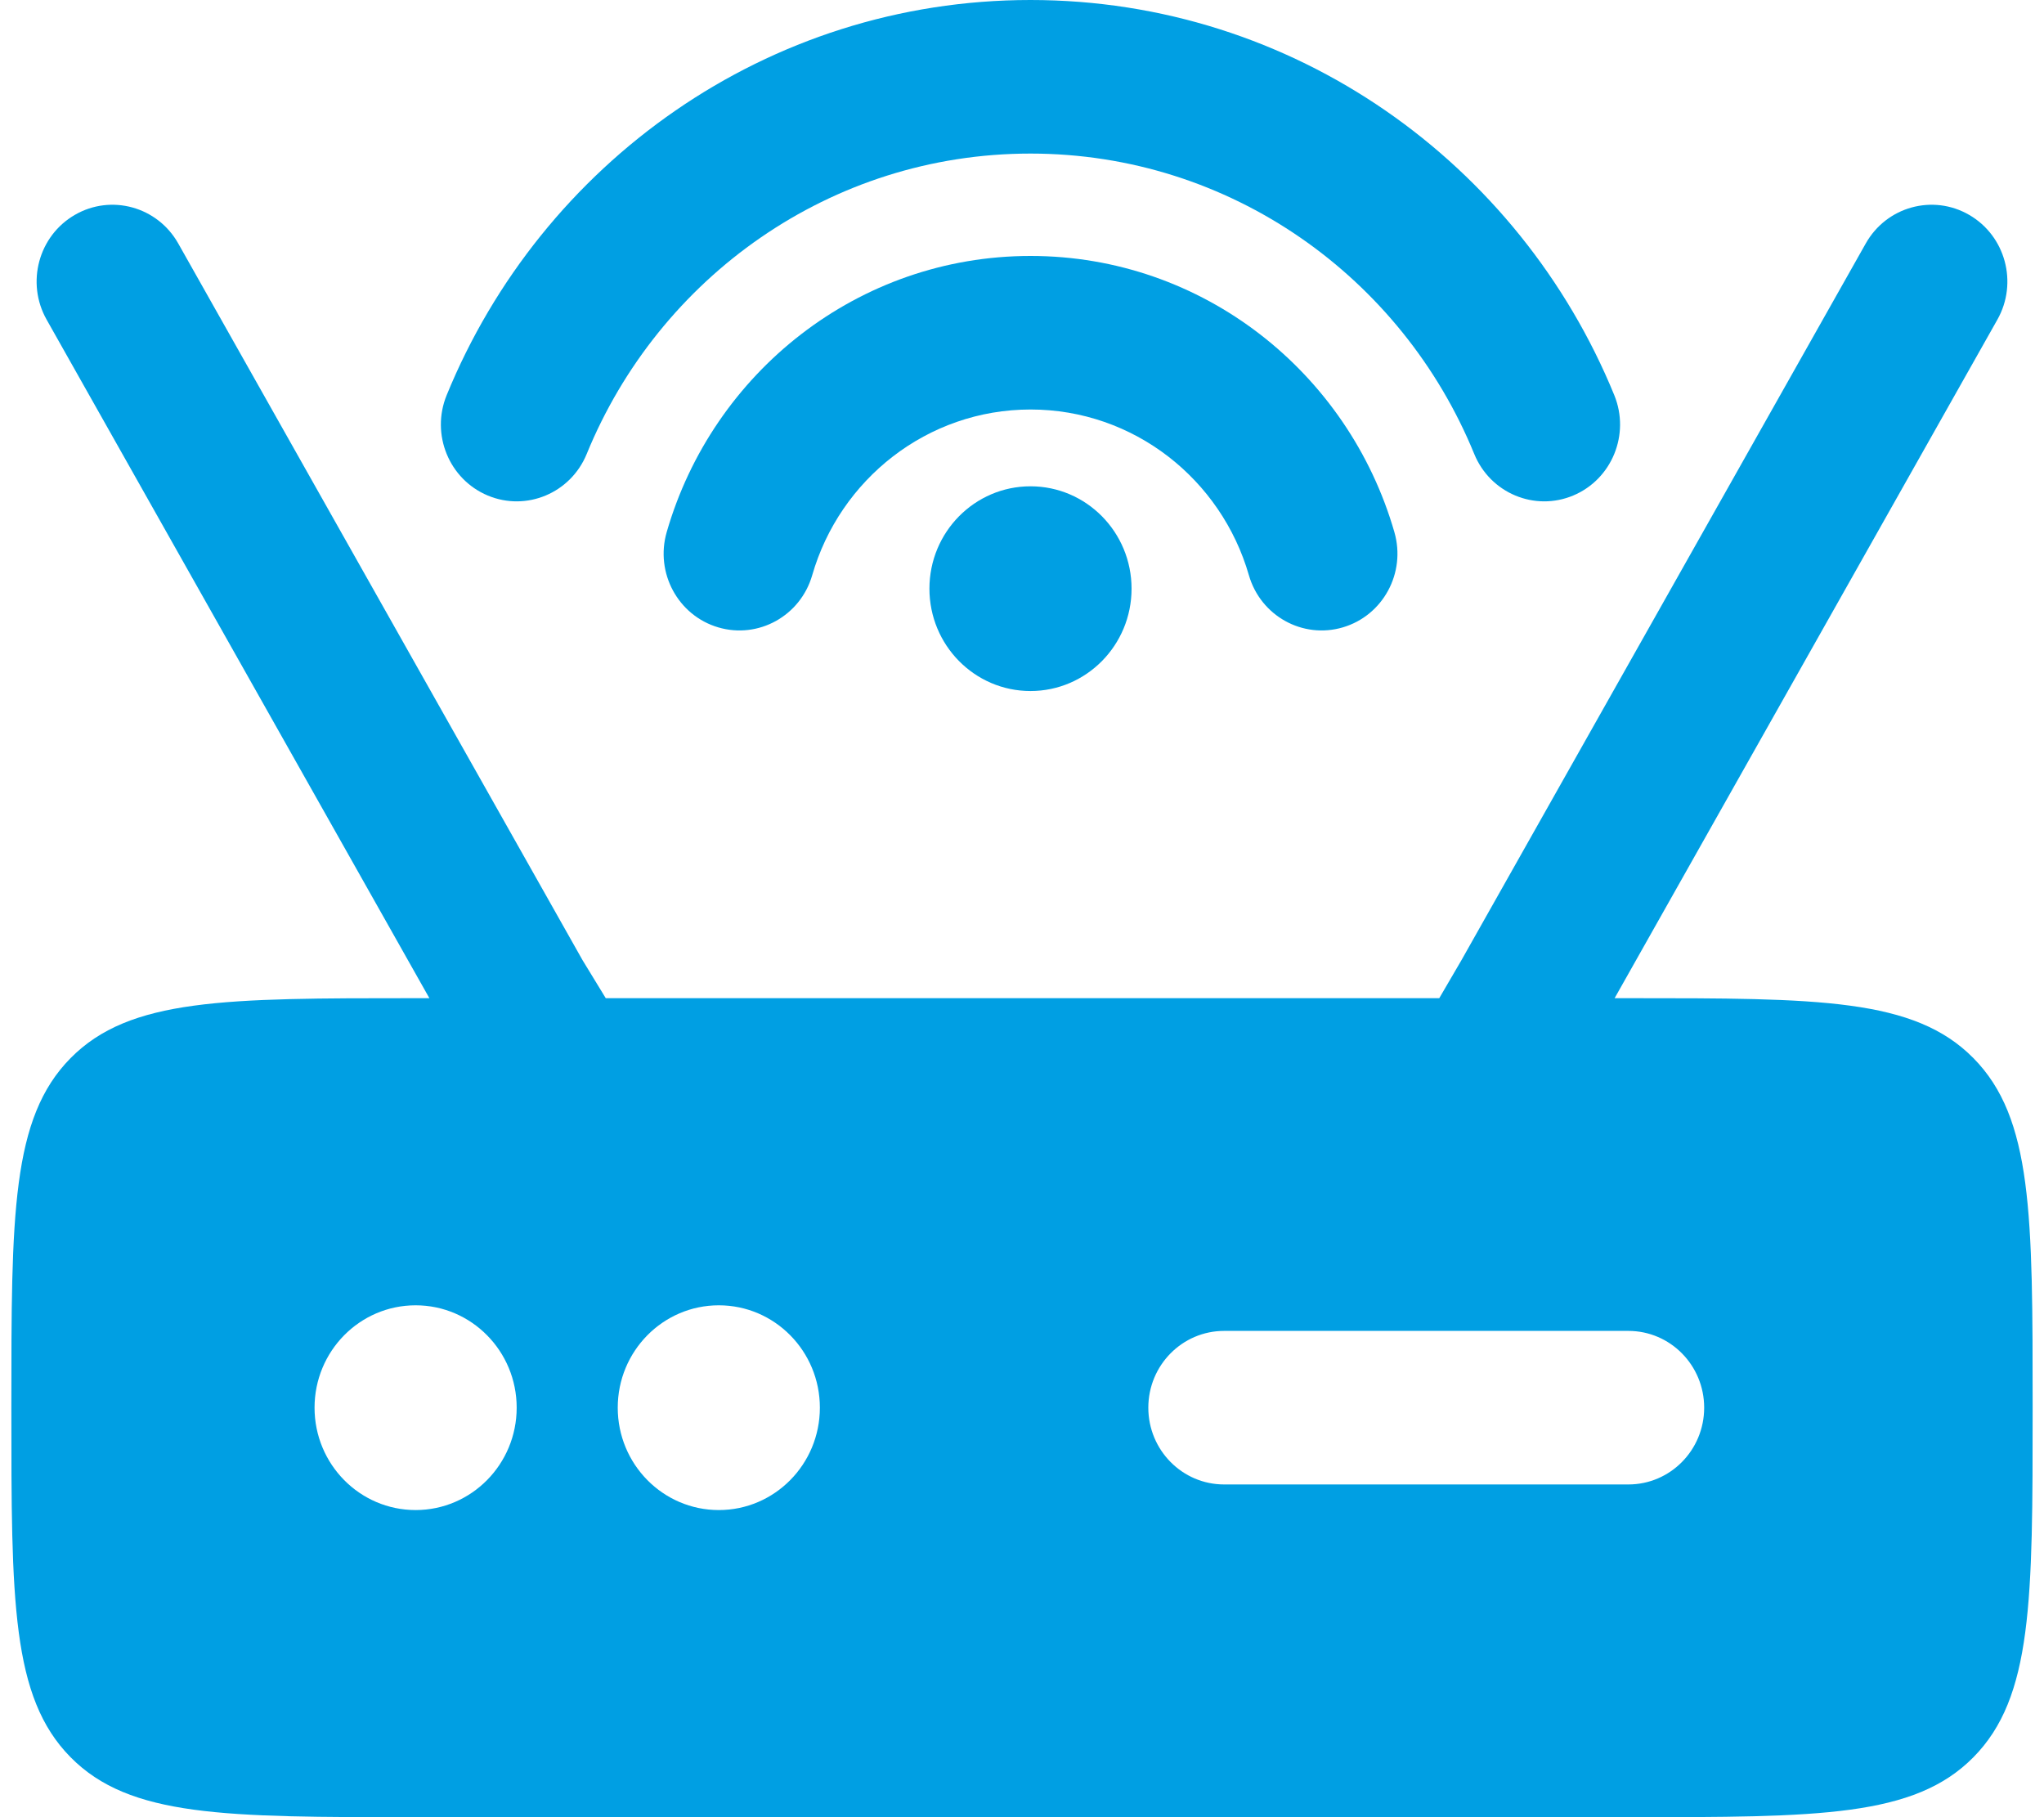
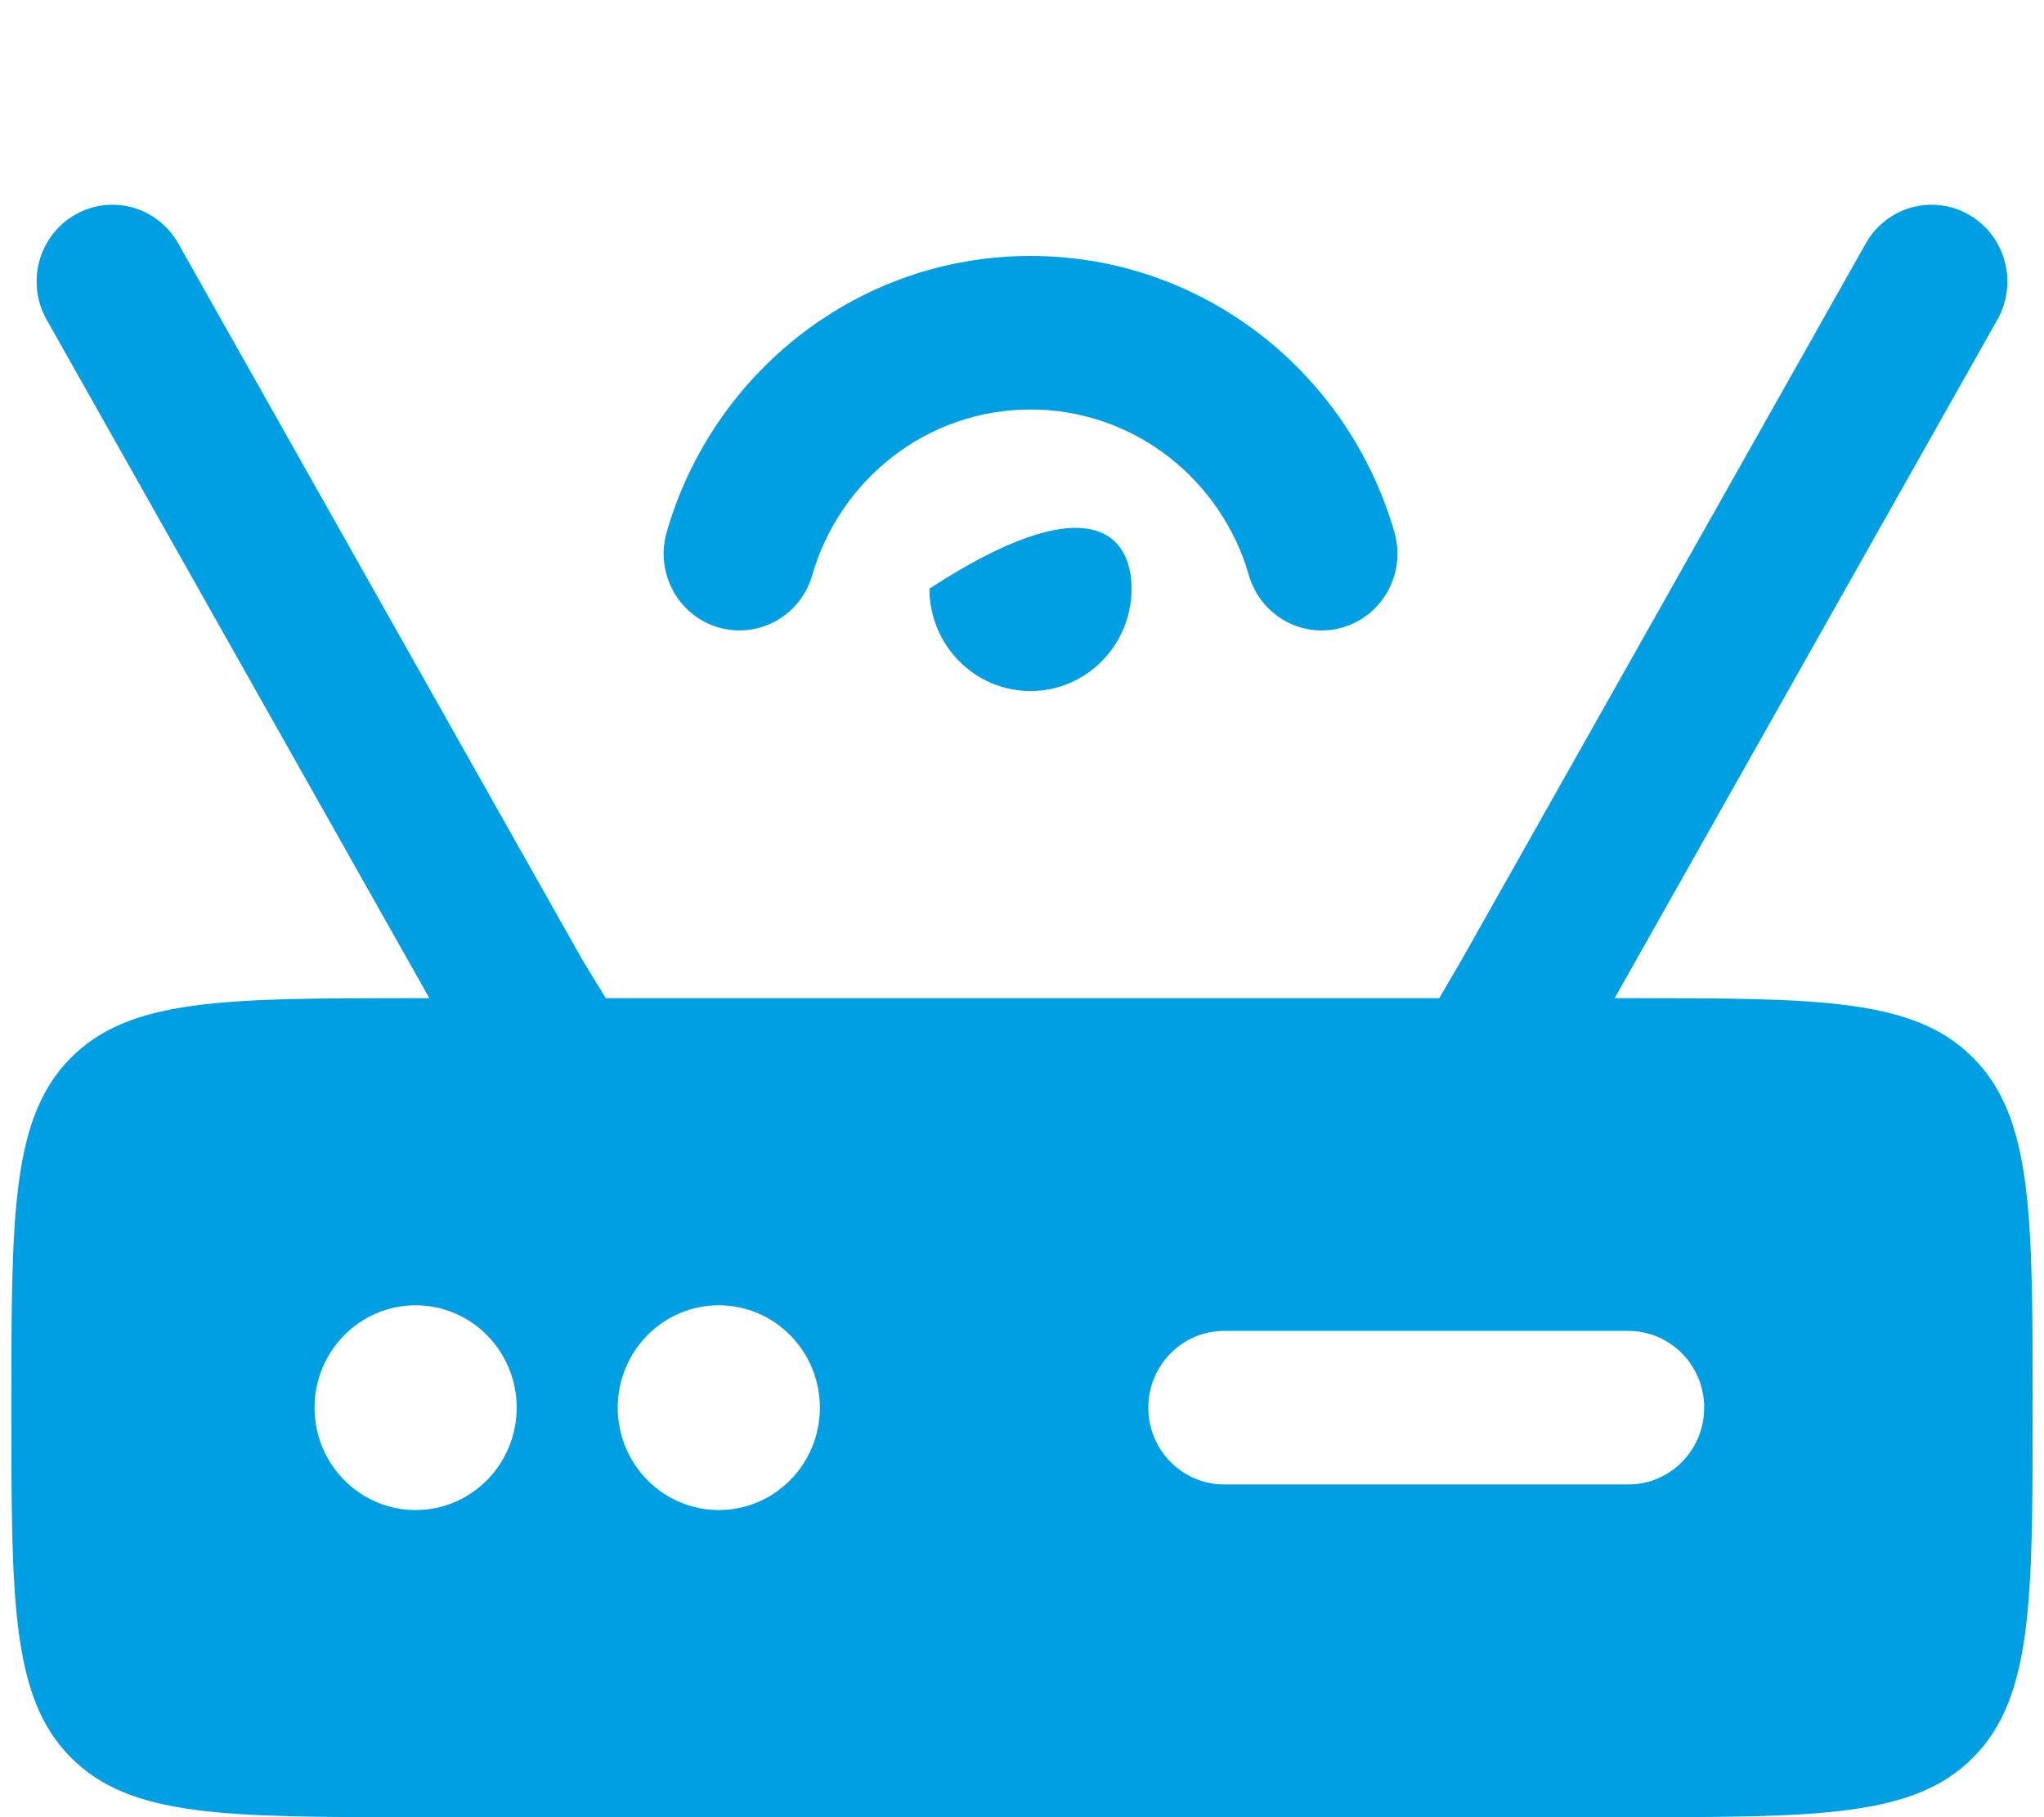
<svg xmlns="http://www.w3.org/2000/svg" width="90" height="80" viewBox="0 0 90 80" fill="none">
-   <path d="M45.373 6.761C36.567 6.761 29.011 12.216 25.834 19.984C25.129 21.709 23.177 22.528 21.474 21.814C19.771 21.099 18.962 19.122 19.667 17.397C23.841 7.191 33.774 0 45.373 0C56.972 0 66.905 7.191 71.079 17.397C71.784 19.122 70.975 21.099 69.272 21.814C67.569 22.528 65.617 21.709 64.912 19.984C61.735 12.216 54.179 6.761 45.373 6.761Z" fill="#009FE3" />
  <path d="M45.376 18.028C40.827 18.028 36.978 21.104 35.763 25.322C35.247 27.114 33.394 28.142 31.624 27.619C29.855 27.097 28.839 25.22 29.355 23.428C31.379 16.404 37.781 11.268 45.376 11.268C52.972 11.268 59.374 16.404 61.397 23.428C61.914 25.22 60.898 27.097 59.128 27.619C57.359 28.142 55.506 27.114 54.99 25.322C53.774 21.104 49.926 18.028 45.376 18.028Z" fill="#009FE3" />
-   <path d="M49.824 25.916C49.824 28.405 47.831 30.422 45.374 30.422C42.916 30.422 40.924 28.405 40.924 25.916C40.924 23.426 42.916 21.409 45.374 21.409C47.831 21.409 49.824 23.426 49.824 25.916Z" fill="#009FE3" />
+   <path d="M49.824 25.916C49.824 28.405 47.831 30.422 45.374 30.422C42.916 30.422 40.924 28.405 40.924 25.916C47.831 21.409 49.824 23.426 49.824 25.916Z" fill="#009FE3" />
  <path fill-rule="evenodd" clip-rule="evenodd" d="M7.848 10.718C6.934 9.097 4.895 8.534 3.295 9.46C1.694 10.386 1.138 12.451 2.053 14.072L18.906 43.944H18.3C9.909 43.944 5.713 43.944 3.107 46.584C0.5 49.224 0.5 53.473 0.5 61.972C0.5 70.47 0.5 74.72 3.107 77.36C5.713 80 9.909 80 18.3 80H71.7C80.091 80 84.287 80 86.893 77.36C89.5 74.72 89.5 70.47 89.5 61.972C89.5 53.473 89.5 49.224 86.893 46.584C84.287 43.944 80.091 43.944 71.7 43.944H71.094L87.947 14.072C88.862 12.451 88.306 10.386 86.705 9.46C85.105 8.534 83.066 9.097 82.152 10.718L64.352 42.267L63.373 43.944H26.672L25.648 42.267L7.848 10.718ZM18.3 66.479C20.758 66.479 22.75 64.461 22.75 61.972C22.75 59.483 20.758 57.465 18.3 57.465C15.842 57.465 13.85 59.483 13.85 61.972C13.85 64.461 15.842 66.479 18.3 66.479ZM36.1 61.972C36.1 64.461 34.108 66.479 31.65 66.479C29.192 66.479 27.2 64.461 27.2 61.972C27.2 59.483 29.192 57.465 31.65 57.465C34.108 57.465 36.1 59.483 36.1 61.972ZM53.9 58.592C52.057 58.592 50.562 60.105 50.562 61.972C50.562 63.839 52.057 65.352 53.9 65.352H71.7C73.543 65.352 75.037 63.839 75.037 61.972C75.037 60.105 73.543 58.592 71.7 58.592H53.9Z" fill="#009FE3" />
</svg>